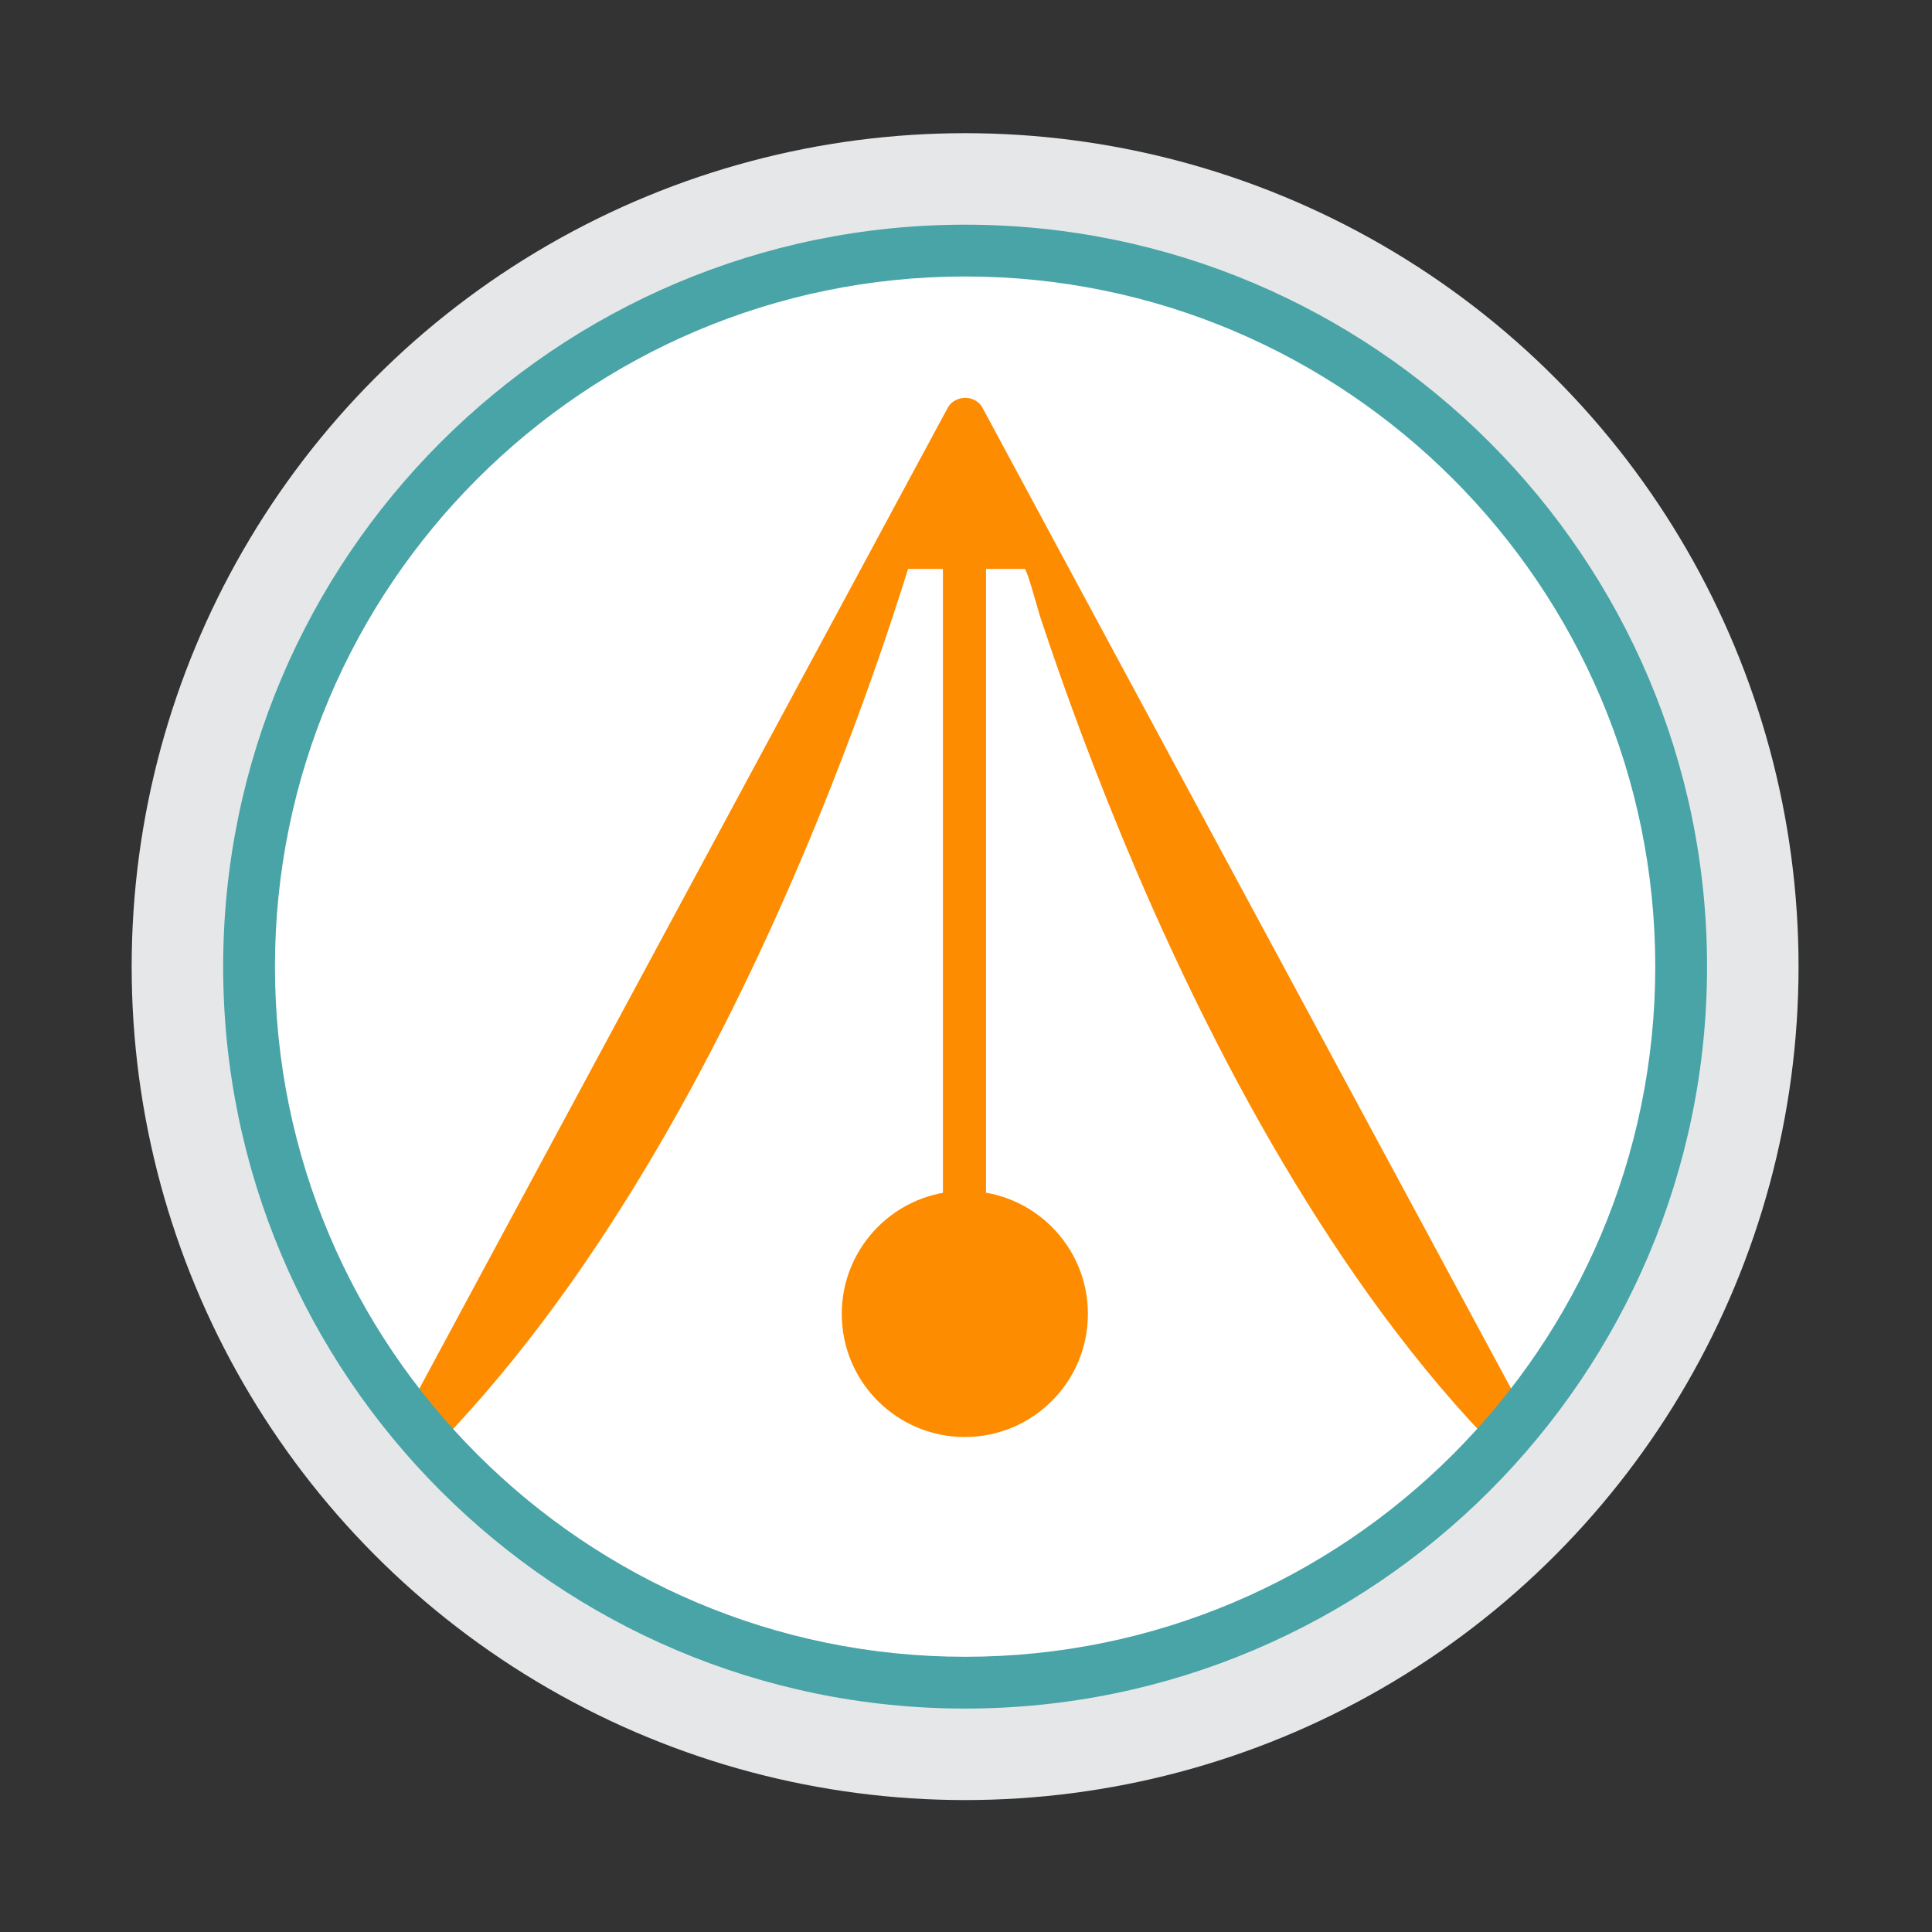
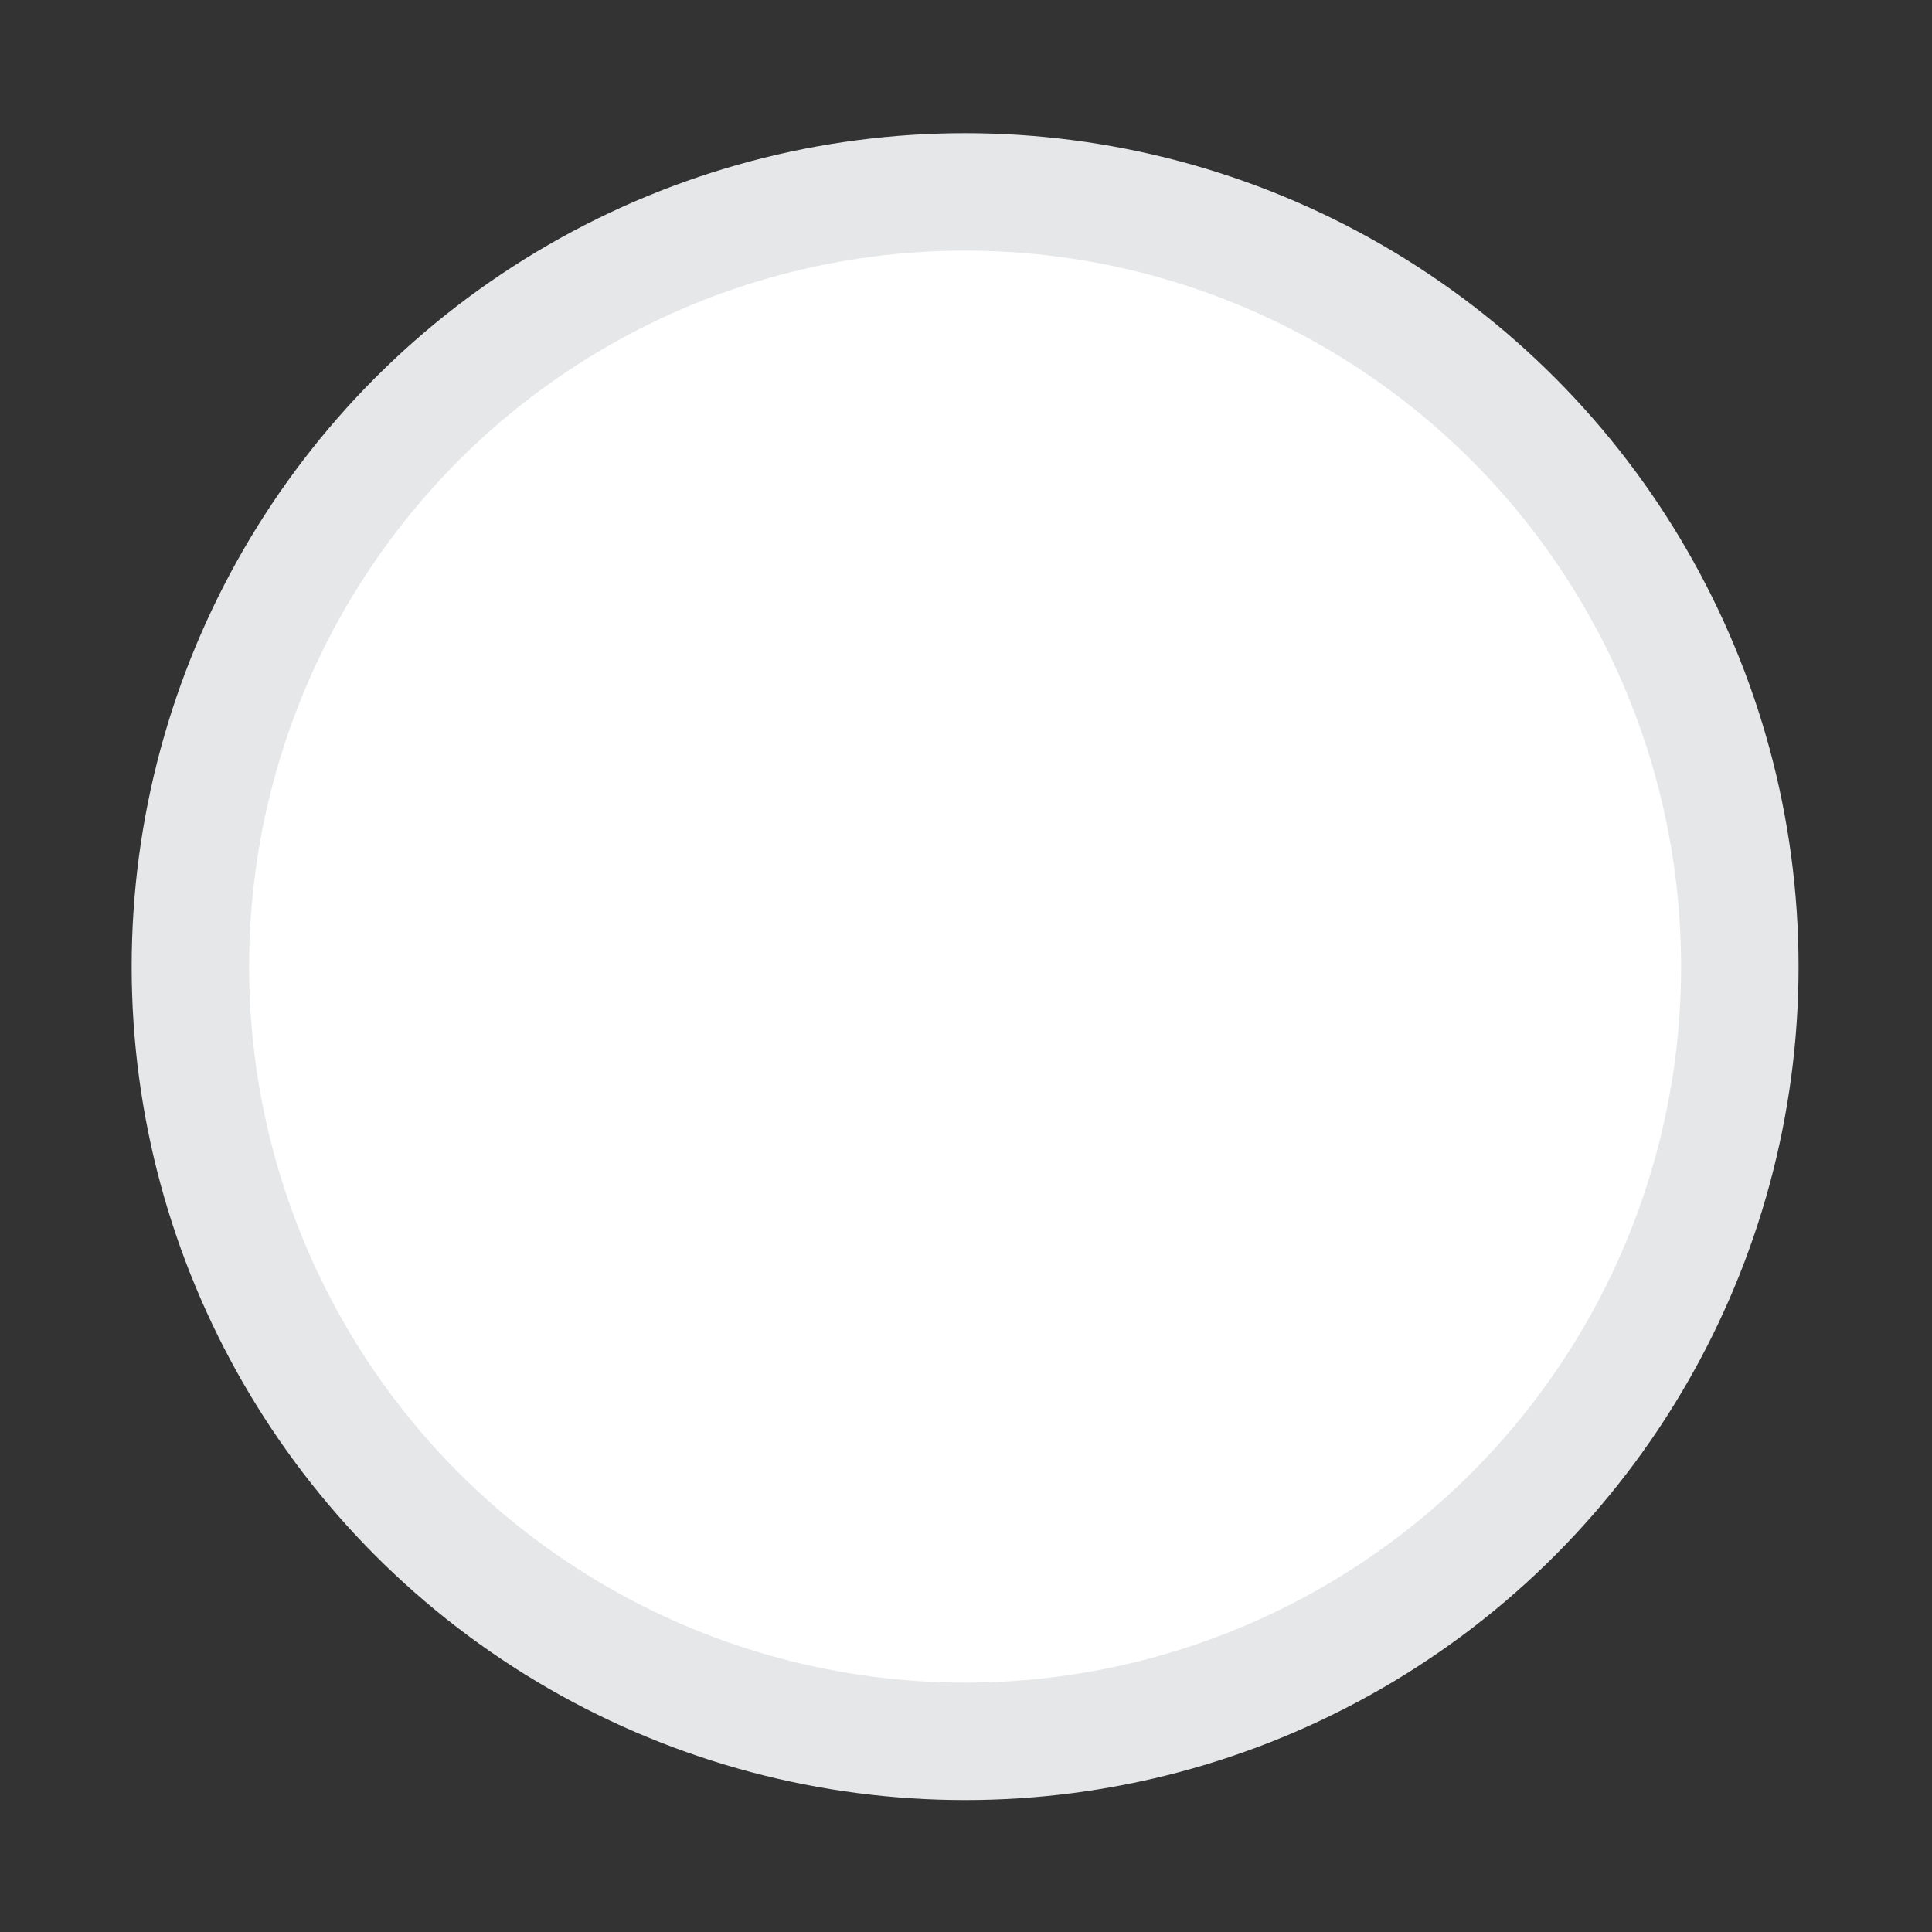
<svg xmlns="http://www.w3.org/2000/svg" version="1.1" id="Layer_1" x="0px" y="0px" viewBox="0 0 216 216" style="enable-background:new 0 0 216 216;" xml:space="preserve">
  <rect x="0" y="0" width="216" height="216" fill="#333333" stroke="none" />
  <style type="text/css">
	.st0{fill:#E6E7E8;}
	.st1{fill:#FFFFFF;}
	.st2{fill:#FE8C00;}
	.st3{fill:#48A4A7;}
</style>
  <g>
    <g>
      <circle class="st0" cx="107.9" cy="108.07" r="93.18" />
    </g>
  </g>
  <g>
    <g>
      <circle class="st1" cx="107.9" cy="108.07" r="80.05" />
    </g>
  </g>
  <g>
-     <path class="st2" d="M170.36,161.29c0.11-0.21,0.19-0.44,0.24-0.67c0.1-0.47,0.07-0.95,0.01-1.42c-0.16-1.23-0.73-2.2-1.3-3.27   c-1.47-2.73-2.95-5.47-4.42-8.2c-1.89-3.51-3.79-7.03-5.68-10.54c-2.2-4.07-4.39-8.15-6.59-12.22c-2.38-4.42-4.76-8.83-7.14-13.25   c-2.45-4.54-4.89-9.08-7.34-13.61c-2.39-4.44-4.79-8.88-7.18-13.32c-2.22-4.12-4.45-8.25-6.67-12.37   c-1.93-3.59-3.87-7.18-5.8-10.77c-1.53-2.84-3.06-5.67-4.58-8.51c-1-1.86-2.01-3.72-3.01-5.59c-0.36-0.67-0.72-1.34-1.08-2.01   c-0.34-0.63-1.1-1.06-1.89-1.06c-0.81,0-1.61,0.43-1.94,1.06c-0.03,0.05-0.05,0.1-0.08,0.14c-0.55,1.01-1.09,2.03-1.64,3.04   c-1.17,2.16-2.33,4.33-3.5,6.49c-1.66,3.09-3.33,6.18-4.99,9.27c-2.04,3.79-4.09,7.58-6.13,11.37c-2.3,4.27-4.6,8.54-6.9,12.81   c-2.44,4.52-4.88,9.05-7.31,13.57c-2.45,4.55-4.91,9.11-7.36,13.66c-2.35,4.36-4.7,8.72-7.05,13.09   c-2.13,3.95-4.25,7.89-6.38,11.84c-1.78,3.31-3.56,6.61-5.34,9.92c-0.72,1.34-1.45,2.68-2.17,4.03c-0.31,0.58-0.63,1.16-0.94,1.74   c-0.21,0.38-0.49,0.71-0.7,1.08c-0.48,0.83-0.06,1.86,0.27,2.67c0.14,0.34,0.28,0.69,0.56,0.91c0.22,0.18,0.51,0.27,0.79,0.33   c0.42,0.09,0.85,0.13,1.28,0.13c0.26,0,0.52-0.02,0.75-0.13c0.42-0.2,0.8-1,1.15-1.36c0.44-0.47,0.88-0.94,1.31-1.42   c0.87-0.95,1.73-1.92,2.58-2.9c4.49-5.21,8.62-10.73,12.44-16.45c3.8-5.69,7.31-11.56,10.58-17.57c3.12-5.74,6.03-11.59,8.75-17.53   c2.46-5.37,4.78-10.82,6.95-16.32c1.82-4.61,3.55-9.26,5.18-13.94c1.2-3.45,2.34-6.91,3.43-10.4h3.9v75.12   c0,1.33,1.08,2.41,2.41,2.41c1.33,0,2.41-1.08,2.41-2.41V63.61c0,0,4.33,0,4.33,0c0.24,0,1.56,4.85,1.71,5.31   c1.42,4.3,2.93,8.57,4.51,12.81c1.96,5.24,4.03,10.43,6.23,15.57c2.48,5.8,5.13,11.54,7.96,17.18c3.01,6,6.23,11.89,9.72,17.63   c3.54,5.83,7.34,11.51,11.48,16.93c2.05,2.68,4.18,5.3,6.41,7.84c1.1,1.25,2.23,2.49,3.37,3.7c0.44,0.47,0.99,1.32,1.55,1.63   c0.63,0.35,1.89,0.07,2.42-0.36C170.09,161.69,170.24,161.5,170.36,161.29z" />
+     </g>
+   <g>
+     <g>
+       </g>
  </g>
  <g>
    <g>
-       <circle class="st2" cx="107.87" cy="146.9" r="13.76" />
-     </g>
-   </g>
-   <g>
-     <g>
-       <path class="st3" d="M107.9,191.02c-45.74,0-82.95-37.21-82.95-82.95c0-45.74,37.21-82.95,82.95-82.95    c45.74,0,82.95,37.21,82.95,82.95C190.85,153.81,153.64,191.02,107.9,191.02z M107.9,30.91c-42.55,0-77.16,34.61-77.16,77.16    s34.61,77.16,77.16,77.16s77.16-34.61,77.16-77.16S150.45,30.91,107.9,30.91z" />
-     </g>
+       </g>
  </g>
</svg>